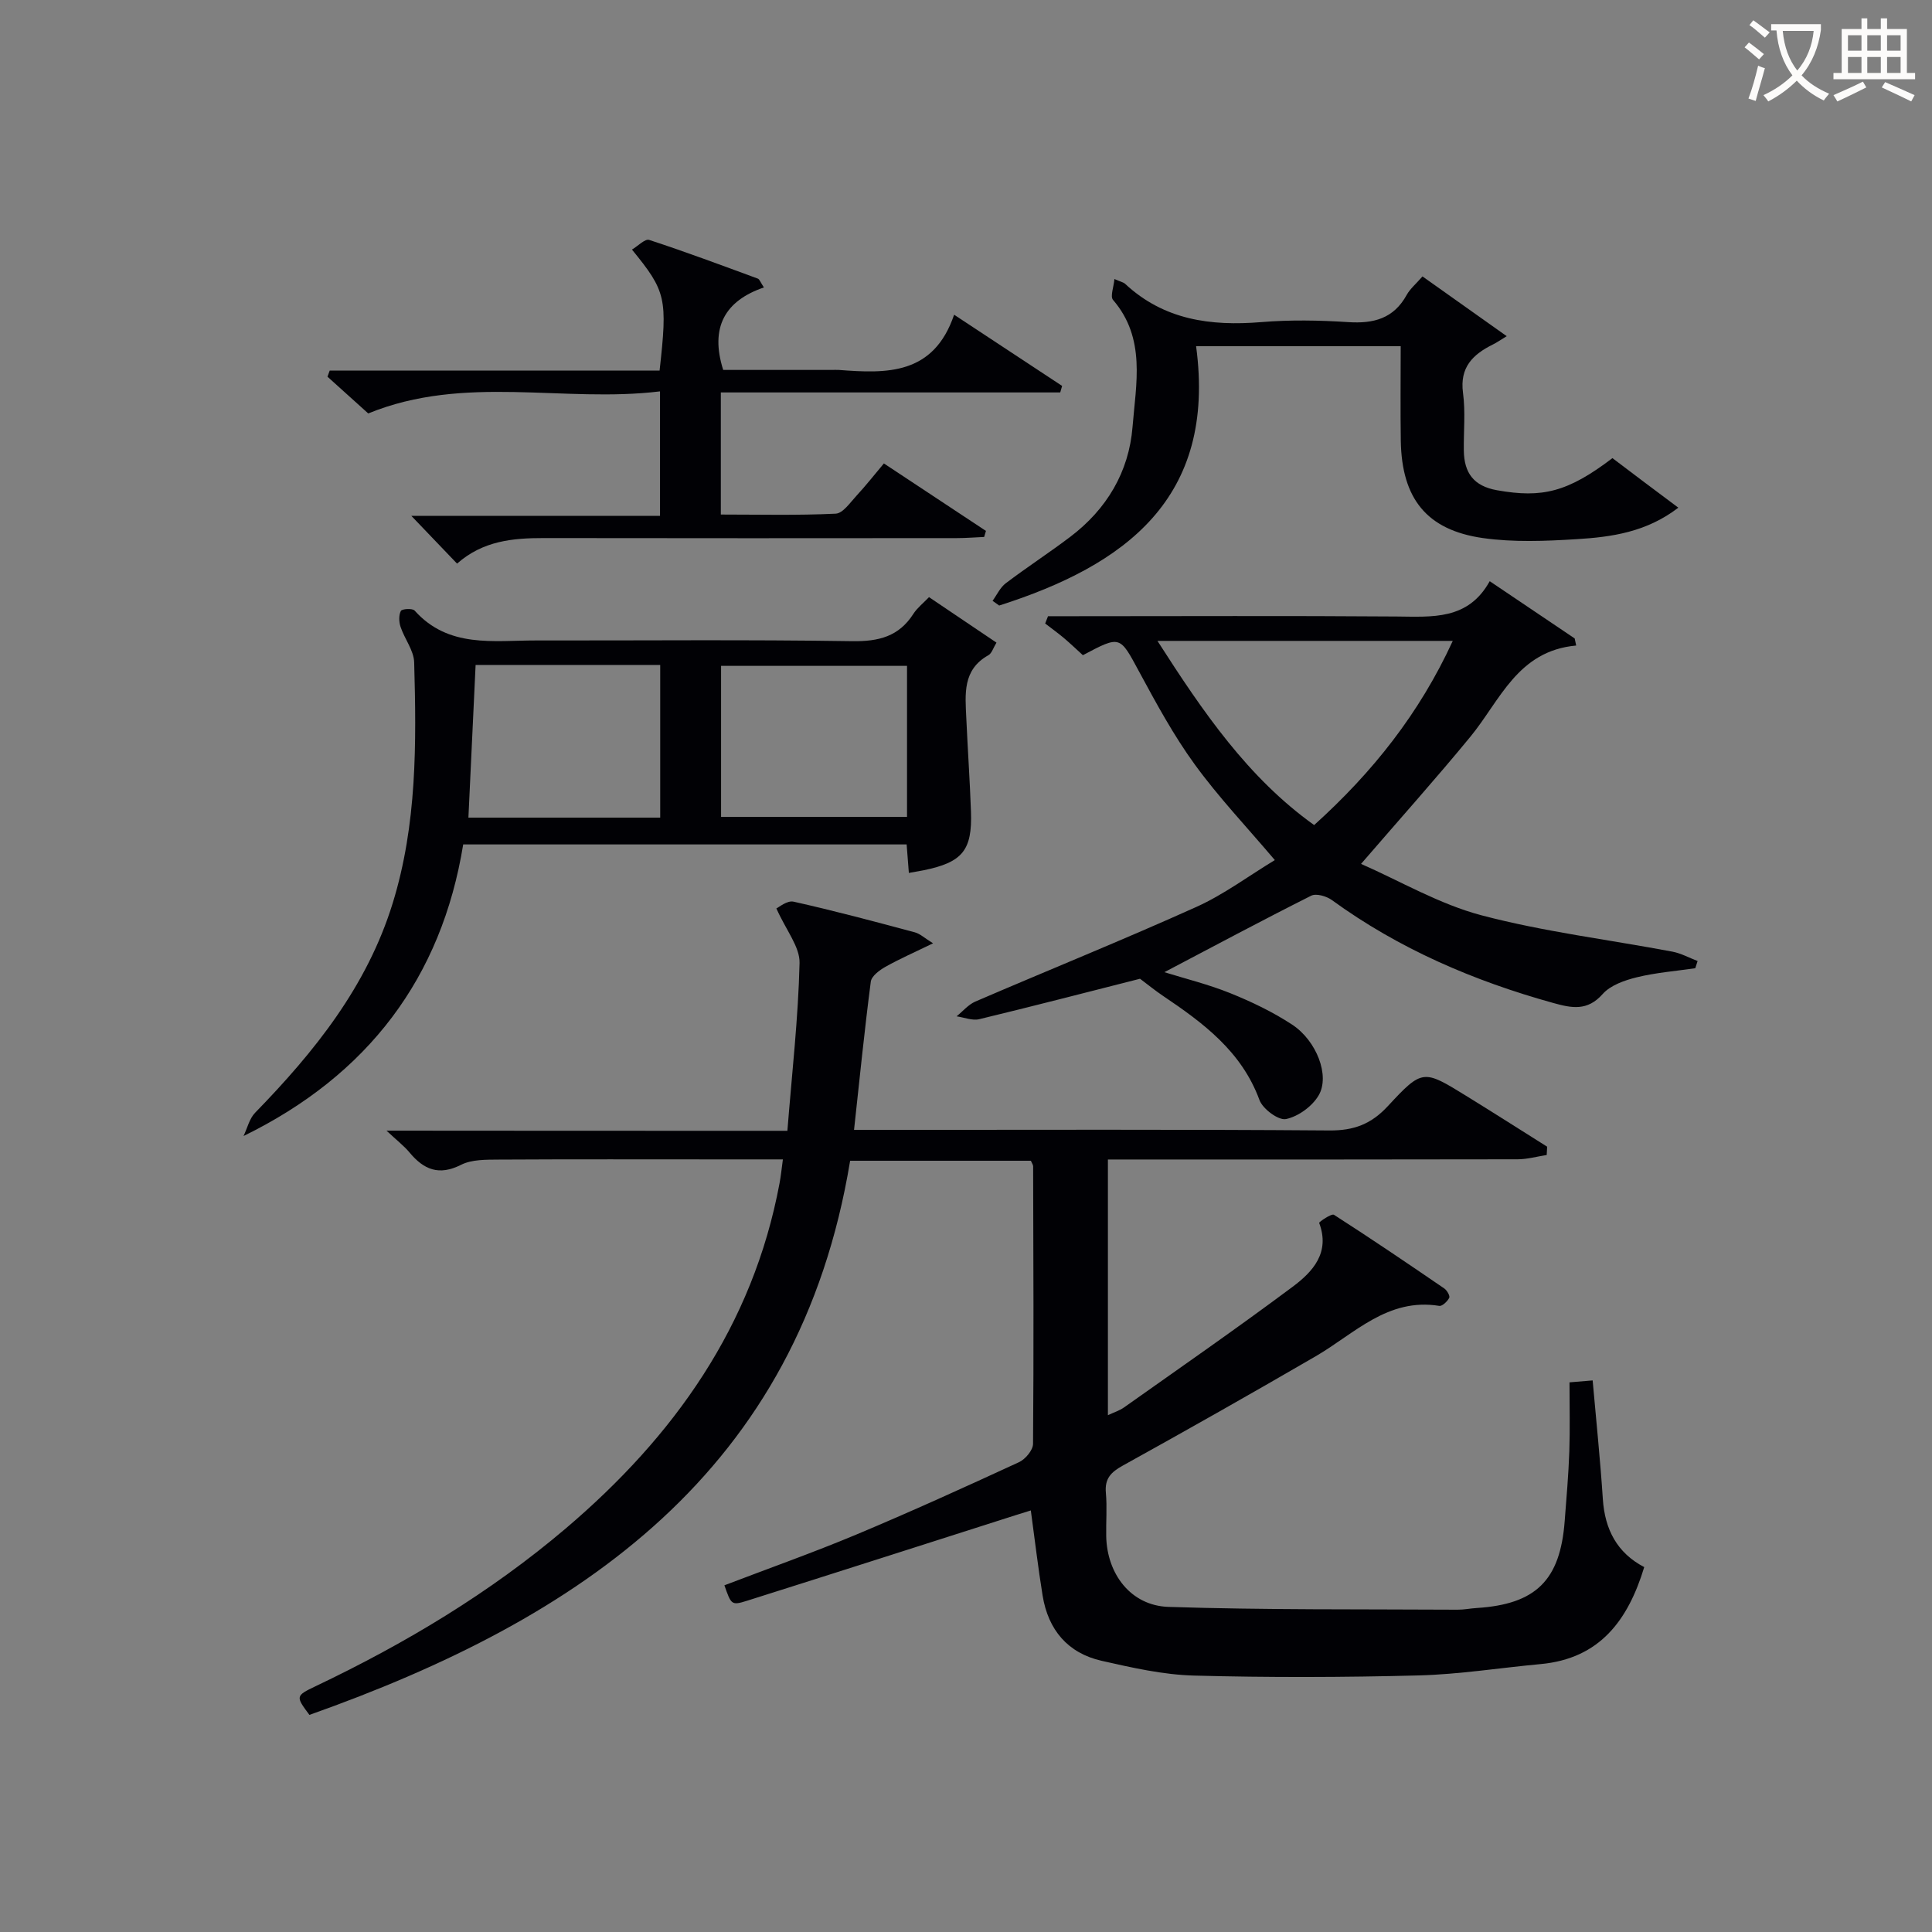
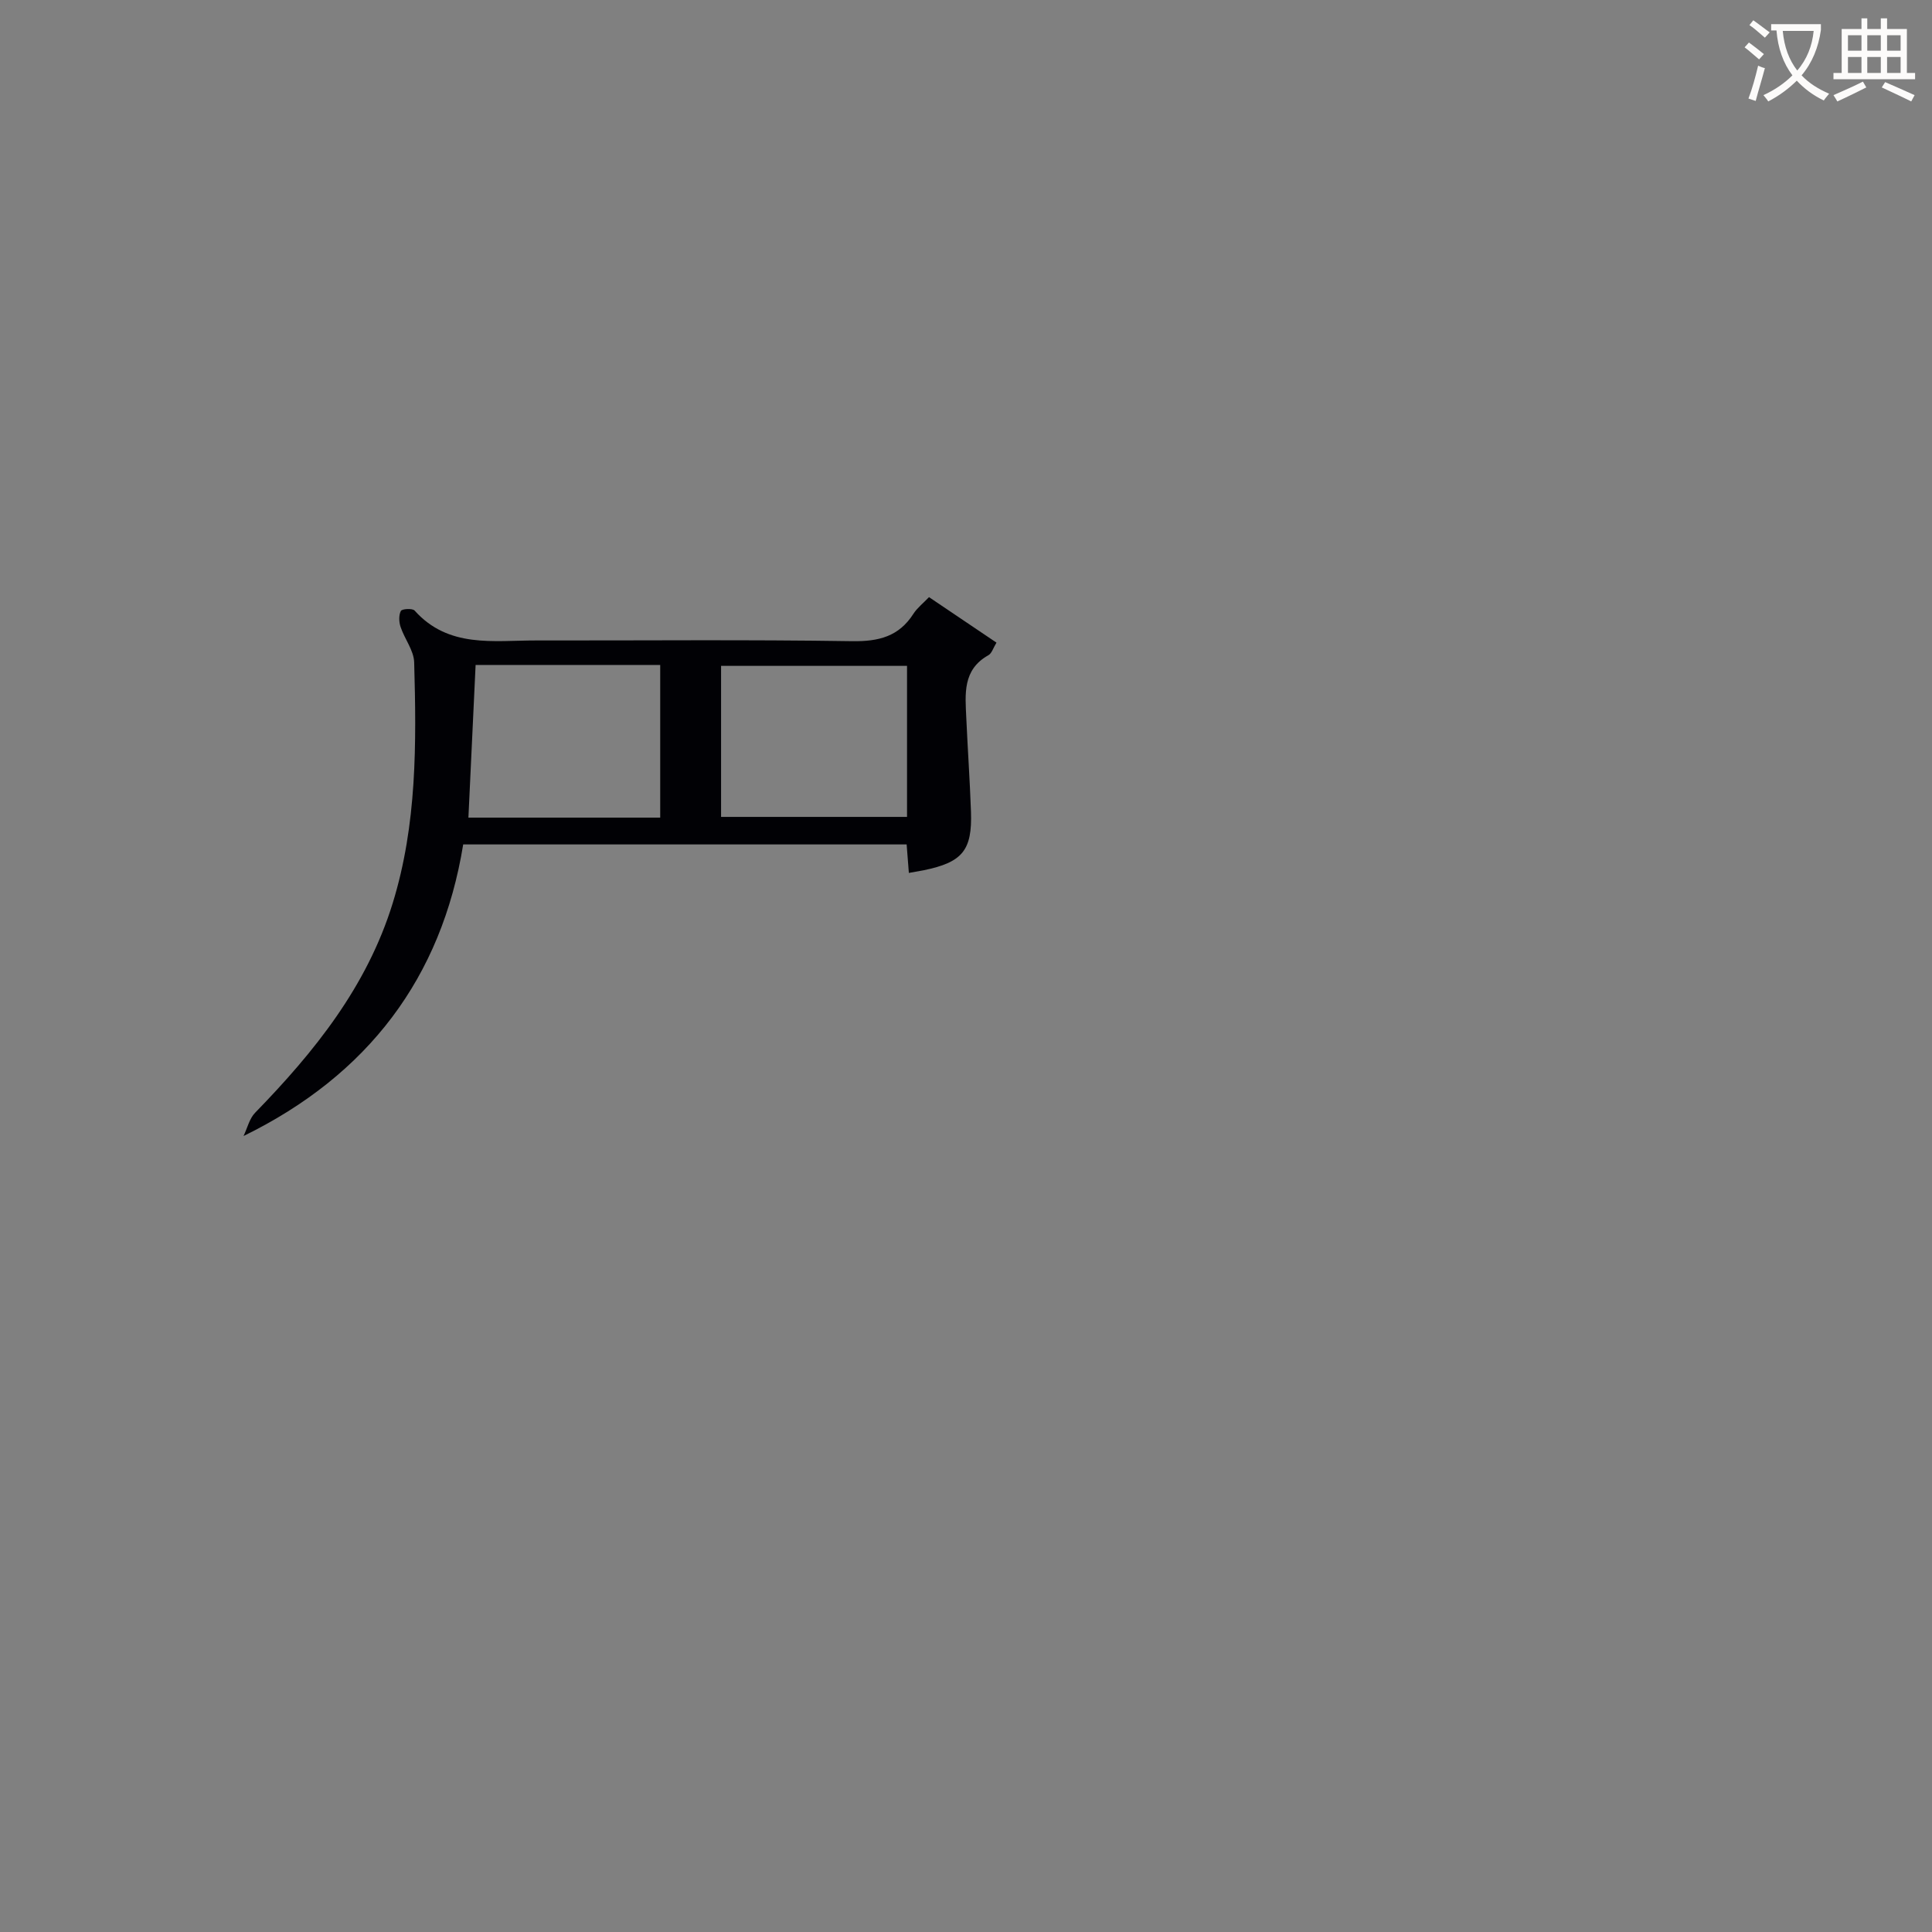
<svg xmlns="http://www.w3.org/2000/svg" enable-background="new 0 0 400 400" viewBox="0 0 400 400">
  <rect x="0" y="0" width="400" height="400" fill="#808080" stroke="none" />
  <g fill="#010105">
-     <path d="m163.02 234.12c.95-11.97 2.25-23.34 2.52-34.74.08-3.34-2.77-6.74-4.8-11.3.5-.22 2.23-1.7 3.56-1.4 8.41 1.88 16.75 4.11 25.08 6.34 1.13.3 2.08 1.23 3.8 2.28-3.86 1.88-6.95 3.23-9.88 4.88-1.22.69-2.86 1.91-3.01 3.06-1.3 10-2.31 20.04-3.47 30.69h5.92c30.83 0 61.65-.12 92.48.12 5.09.04 8.67-1.31 12.13-5.05 7.15-7.72 7.37-7.56 16.18-2.13 5.63 3.47 11.2 7.02 16.79 10.54-.03.57-.06 1.14-.09 1.72-2.01.31-4.03.89-6.04.89-26.33.06-52.66.04-78.98.04-1.82 0-3.63 0-5.83 0v52.94c1.15-.55 2.37-.92 3.37-1.63 11.67-8.26 23.42-16.41 34.88-24.96 4.14-3.09 7.81-7.04 5.49-13.22-.07-.18 2.56-2 3.06-1.68 7.71 4.94 15.28 10.08 22.84 15.25.57.39 1.23 1.56 1.03 1.94-.38.74-1.45 1.77-2.06 1.67-10.69-1.73-17.54 5.75-25.59 10.43-13.22 7.68-26.52 15.21-39.89 22.61-2.49 1.37-3.82 2.7-3.55 5.67.27 2.98.01 5.99.07 8.99.16 7.81 5.09 14.36 12.89 14.62 19.94.65 39.91.46 59.86.58 1.32.01 2.64-.27 3.97-.35 12.23-.78 17.27-5.73 18.2-17.97.37-4.81.79-9.61.96-14.43.16-4.64.04-9.3.04-14.32 1.71-.14 3.08-.26 4.79-.4.74 8.39 1.58 16.46 2.11 24.55.41 6.3 2.94 11.16 8.57 14.1-3.34 10.99-9.19 18.95-21.45 20.08-8.43.78-16.84 2.13-25.28 2.35-15.49.4-31 .45-46.48.03-6.39-.17-12.81-1.63-19.1-3.05-7.04-1.59-11.1-6.42-12.25-13.52-.93-5.72-1.6-11.48-2.44-17.62-.96.3-2.13.66-3.3 1.03-18.49 5.9-36.98 11.84-55.49 17.68-3.19 1-3.25.8-4.65-3.21 9.1-3.48 18.31-6.74 27.3-10.5 11.33-4.75 22.53-9.84 33.69-14.99 1.32-.61 2.9-2.49 2.91-3.79.16-19.16.07-38.32.02-57.48 0-.29-.23-.58-.47-1.14-12.32 0-24.74 0-37.42 0-10.6 64.39-55.85 94.86-111.95 114.73-2.86-3.84-2.91-3.94 1.33-5.96 18.54-8.83 36.05-19.31 51.73-32.63 22.42-19.05 38.76-41.94 44.28-71.5.27-1.43.41-2.89.69-4.92-4.57 0-8.7 0-12.83 0-15.33 0-30.66-.05-45.99.04-2.63.02-5.59-.04-7.81 1.08-4.59 2.32-7.72 1-10.68-2.56-1.15-1.38-2.62-2.5-4.76-4.51 28.06.03 55.22.03 83 .03z" />
-     <path d="m236.03 202.64c-11.1 2.82-22.17 5.69-33.28 8.37-1.44.35-3.13-.37-4.7-.59 1.29-1.04 2.43-2.43 3.89-3.06 15.23-6.56 30.61-12.77 45.73-19.58 5.71-2.57 10.83-6.42 16.27-9.71-5.83-6.88-11.65-13.01-16.58-19.8-4.38-6.02-7.97-12.65-11.52-19.22-4.02-7.44-3.83-7.54-11.64-3.4-1.25-1.14-2.56-2.39-3.94-3.56-1.25-1.05-2.58-2-3.87-3 .2-.5.39-1.01.59-1.51h5.14c22.33 0 44.66-.11 66.99.06 7.42.06 14.83.8 19.32-7.31 6.22 4.19 11.9 8.02 17.59 11.85.1.49.21.98.31 1.47-12.16 1.11-15.72 11.36-21.91 18.89-7.06 8.59-14.49 16.89-22.63 26.32 8.11 3.56 16.21 8.34 24.96 10.65 12.93 3.41 26.33 5.03 39.51 7.52 1.79.34 3.48 1.28 5.21 1.94-.16.5-.32.99-.48 1.49-4.05.59-8.16.91-12.12 1.88-2.52.62-5.44 1.64-7.06 3.47-3.17 3.57-6.39 2.91-10.21 1.85-16.48-4.57-31.96-11.21-45.86-21.32-1.11-.8-3.24-1.42-4.28-.89-10.19 5.12-20.25 10.5-30.39 15.83 4.34 1.35 9.12 2.52 13.63 4.34 4.44 1.79 8.84 3.9 12.83 6.52 5.07 3.34 7.86 10.61 5.48 14.65-1.33 2.27-4.22 4.37-6.76 4.9-1.55.32-4.81-2.09-5.49-3.94-3.7-10.07-11.63-15.95-19.98-21.57-1.61-1.08-3.1-2.31-4.75-3.54zm3.61-69.95c9.46 14.77 18.76 28.35 32.44 38.13 12.14-10.95 21.81-23.14 28.7-38.13-20.48 0-40.32 0-61.14 0z" />
    <path d="m188.17 180.73c-.15-1.89-.28-3.69-.46-5.9-30.44 0-60.82 0-91.81 0-4.47 27.56-19.67 47.75-45.48 60.37.79-1.63 1.21-3.61 2.41-4.83 12.28-12.62 23.13-26.1 28.46-43.33 5.06-16.35 4.93-33.12 4.46-49.91-.07-2.47-1.99-4.85-2.82-7.35-.34-1.02-.39-2.4.06-3.29.22-.44 2.41-.58 2.85-.08 7.01 7.83 16.29 6.18 25.15 6.19 21.82.03 43.65-.19 65.46.15 5.49.08 9.66-.97 12.67-5.68.78-1.21 1.99-2.15 3.22-3.44 4.67 3.15 9.17 6.18 13.97 9.42-.67 1.09-.97 2.22-1.68 2.61-5.38 3.01-4.79 8.06-4.57 12.97.29 6.47.74 12.94.97 19.42.28 8.02-1.77 10.48-9.8 12.13-.95.17-1.92.34-3.06.55zm-89.7-43.06c-.51 10.82-.99 21.05-1.49 31.61h39.71c0-10.66 0-21.02 0-31.61-12.86 0-25.42 0-38.22 0zm89.32.19c-13.19 0-25.87 0-38.5 0v31.27h38.5c0-10.59 0-20.73 0-31.27z" />
-     <path d="m136.65 81.03c-19.99 2.44-40.42-3.6-60.41 4.57-2.39-2.15-5.42-4.88-8.44-7.61.15-.42.31-.84.46-1.26h68.3c1.67-14.99 1.36-16.39-5.72-25.06 1.26-.74 2.71-2.28 3.56-2 7.56 2.47 15.02 5.26 22.49 8.01.37.13.55.76 1.27 1.83-8.02 2.75-11.23 8.22-8.43 17.08h22.43c.5 0 1-.03 1.5 0 9.9.76 19.62 1.1 23.88-11.43 7.99 5.26 15.17 10 22.36 14.74-.13.45-.26.9-.39 1.35-23.35 0-46.69 0-70.27 0v25.28c7.94 0 15.88.2 23.78-.18 1.51-.07 3.01-2.32 4.33-3.74 1.9-2.05 3.63-4.26 5.65-6.66 7.24 4.79 14.18 9.38 21.13 13.97-.12.42-.25.83-.37 1.25-1.9.08-3.79.24-5.69.24-28.49.02-56.97.04-85.46-.01-6.43-.01-12.62.56-17.98 5.29-2.97-3.11-5.78-6.04-9.46-9.88h51.48c0-8.69 0-16.74 0-25.78z" />
-     <path d="m290 71.68c-14.12 0-27.72 0-42.36 0 4.25 31.56-14.76 45.39-40.77 53.69-.46-.33-.91-.65-1.37-.98.9-1.23 1.57-2.76 2.74-3.64 4.37-3.31 8.98-6.3 13.35-9.61 7.54-5.71 12.14-13.42 12.89-22.75.71-8.93 2.82-18.34-4.04-26.3-.62-.72.14-2.62.29-4.32 1.34.58 1.87.68 2.21.99 8.04 7.49 17.71 8.79 28.19 7.93 5.96-.49 12.01-.39 17.98 0 5.27.35 9.43-.72 12.13-5.63.7-1.27 1.91-2.26 3.27-3.83 5.68 4.03 11.29 8.01 17.44 12.37-1.37.83-2.09 1.35-2.88 1.73-4.14 2.06-6.88 4.72-6.17 10.01.53 3.93.11 7.98.17 11.98.07 4.57 2.02 7.32 6.88 8.18 9.34 1.66 14.62.4 23.89-6.65 2.14 1.62 4.36 3.3 6.59 4.98 2.22 1.67 4.45 3.34 7.05 5.28-6.61 5.08-13.85 6.08-21.07 6.52-6.44.4-13.04.67-19.39-.23-11.66-1.66-16.8-8.19-17-20.12-.1-6.45-.02-12.9-.02-19.6z" />
  </g>
  <path d="m362.1 8.8c1.1.8 2.1 1.6 3.1 2.4l-1 1.1c-1.3-1.1-2.3-2-3-2.5zm1.9 4.8c.5.2.9.4 1.4.5-.6 2.3-1.3 4.5-1.9 6.8l-1.5-.5c.8-2.1 1.4-4.3 2-6.8zm-1-9.4c1.3.9 2.4 1.8 3.4 2.5l-1 1.1c-1.4-1.2-2.4-2.1-3.2-2.6zm3.7 2.2v-1.4h10.3v1.2c-.5 3.6-1.8 6.8-4 9.4 1.5 1.6 3.4 2.8 5.7 3.8-.3.4-.7.8-1.1 1.4-2.3-1.1-4.1-2.5-5.6-4.1-1.6 1.6-3.6 3.1-5.9 4.3-.3-.5-.7-.9-1-1.3 2.4-1.1 4.4-2.5 6-4.1-1.9-2.5-3-5.6-3.3-9.3h-1.1zm8.8 0h-6.4c.3 3.3 1.3 6 3 8.2 2-2.3 3.1-5.1 3.4-8.2z" fill="#fcfbfa" />
  <path d="m385.3 3.8h1.3v2.2h2.8v-2.2h1.3v2.2h4.1v9.1h1.7v1.3h-16.9v-1.3h1.7v-9.1h4.1v-2.2zm.4 13.1.7 1.2c-1.8.9-3.8 1.9-6 2.9-.2-.4-.5-.8-.8-1.3 2.3-1 4.3-1.9 6.1-2.8zm-3.1-6.4h2.8v-3.2h-2.8zm0 4.6h2.8v-3.3h-2.8zm4-4.6h2.8v-3.2h-2.8zm0 4.6h2.8v-3.3h-2.8zm3.7 1.9c2.1.9 4.1 1.8 6.1 2.7l-.7 1.3c-2.2-1.1-4.2-2-6.1-2.9zm3.2-9.7h-2.8v3.2h2.8zm-2.8 7.8h2.8v-3.3h-2.8z" fill="#fcfbfa" />
</svg>